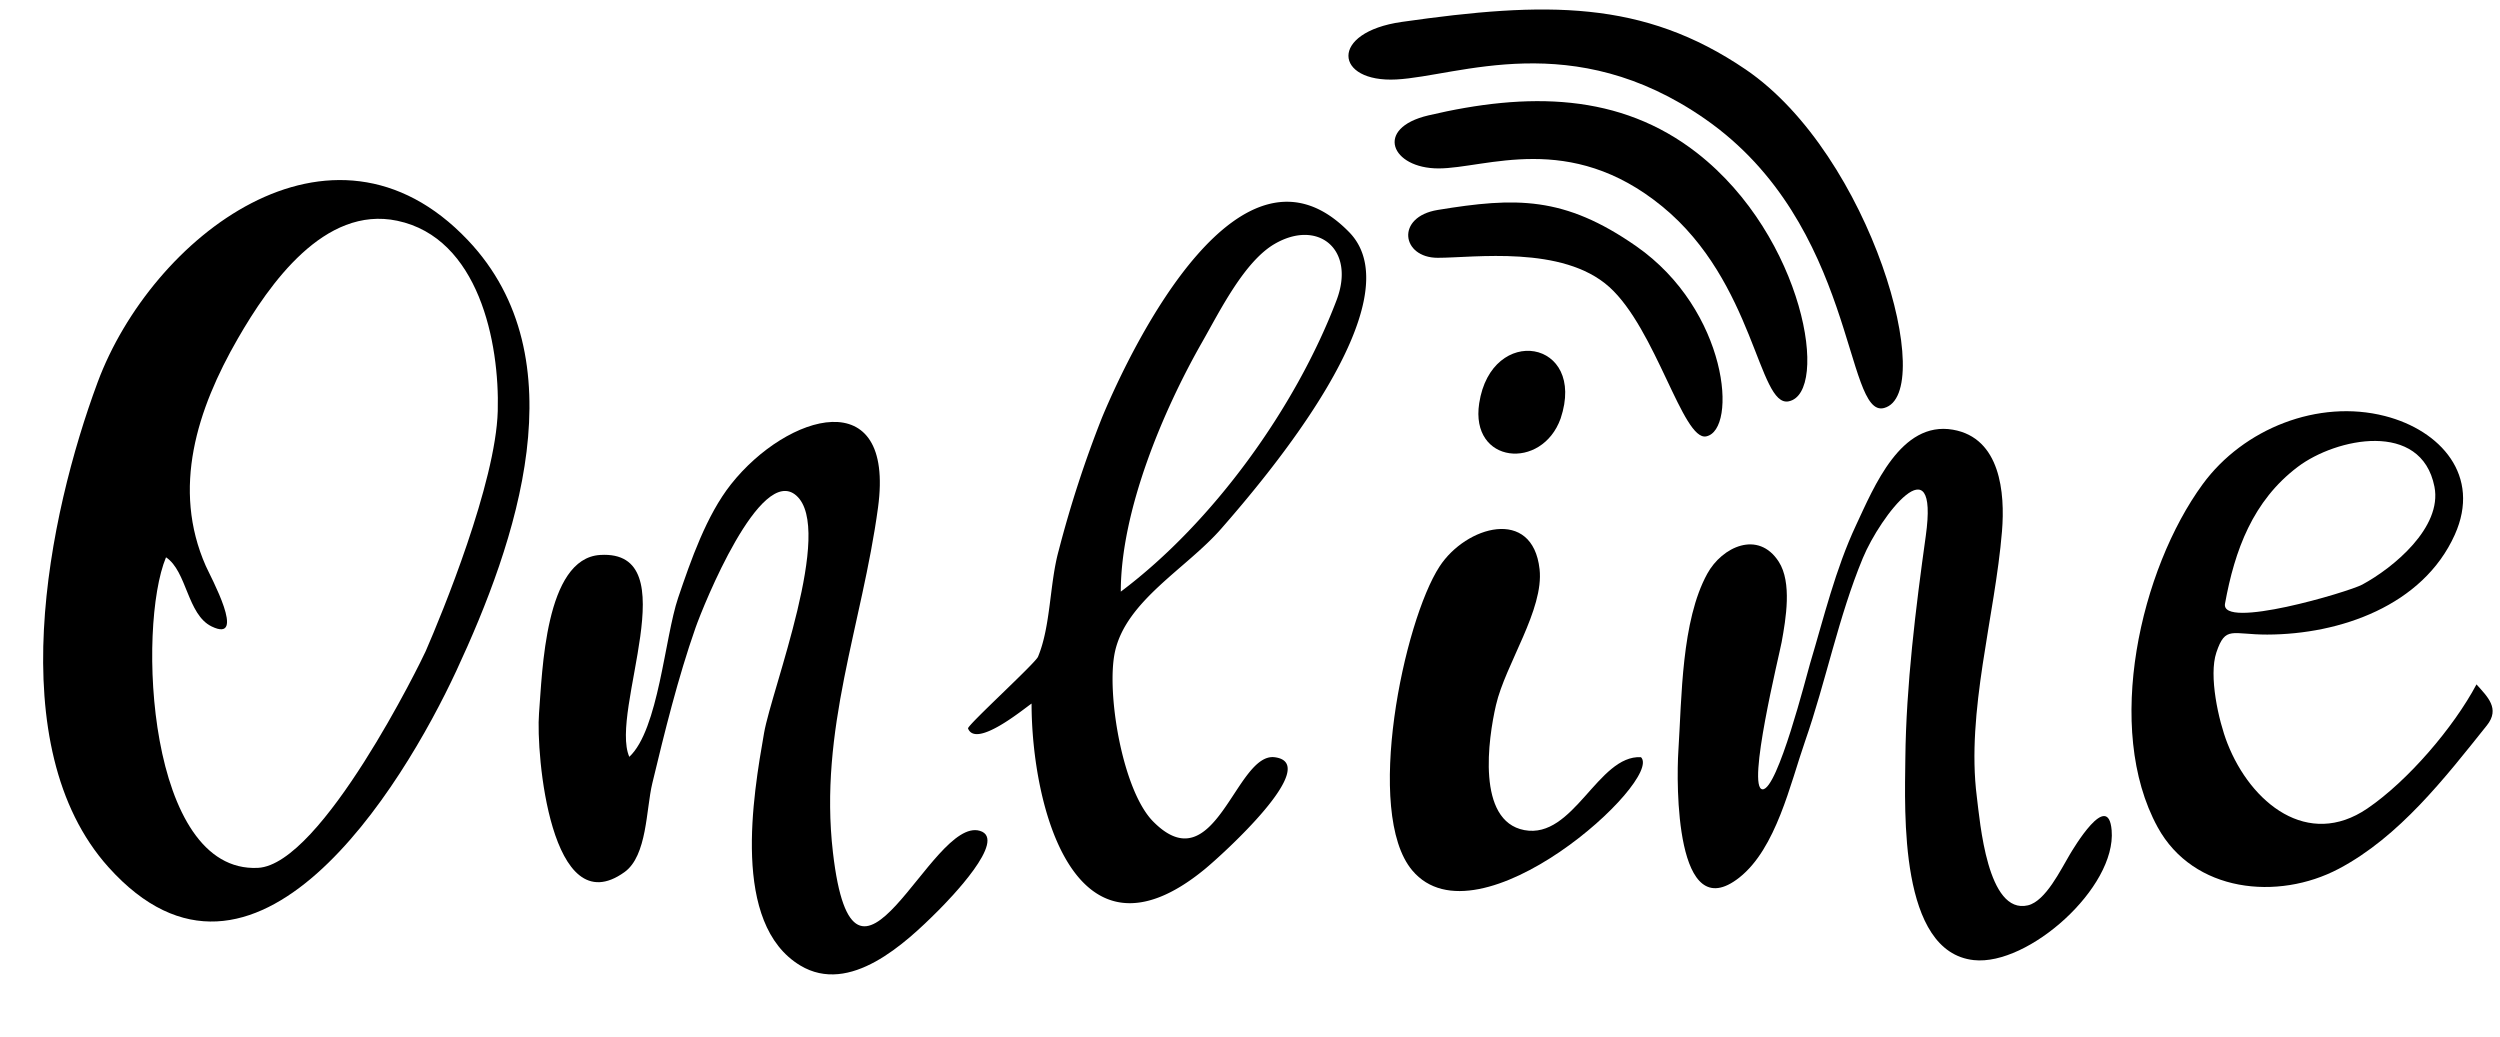
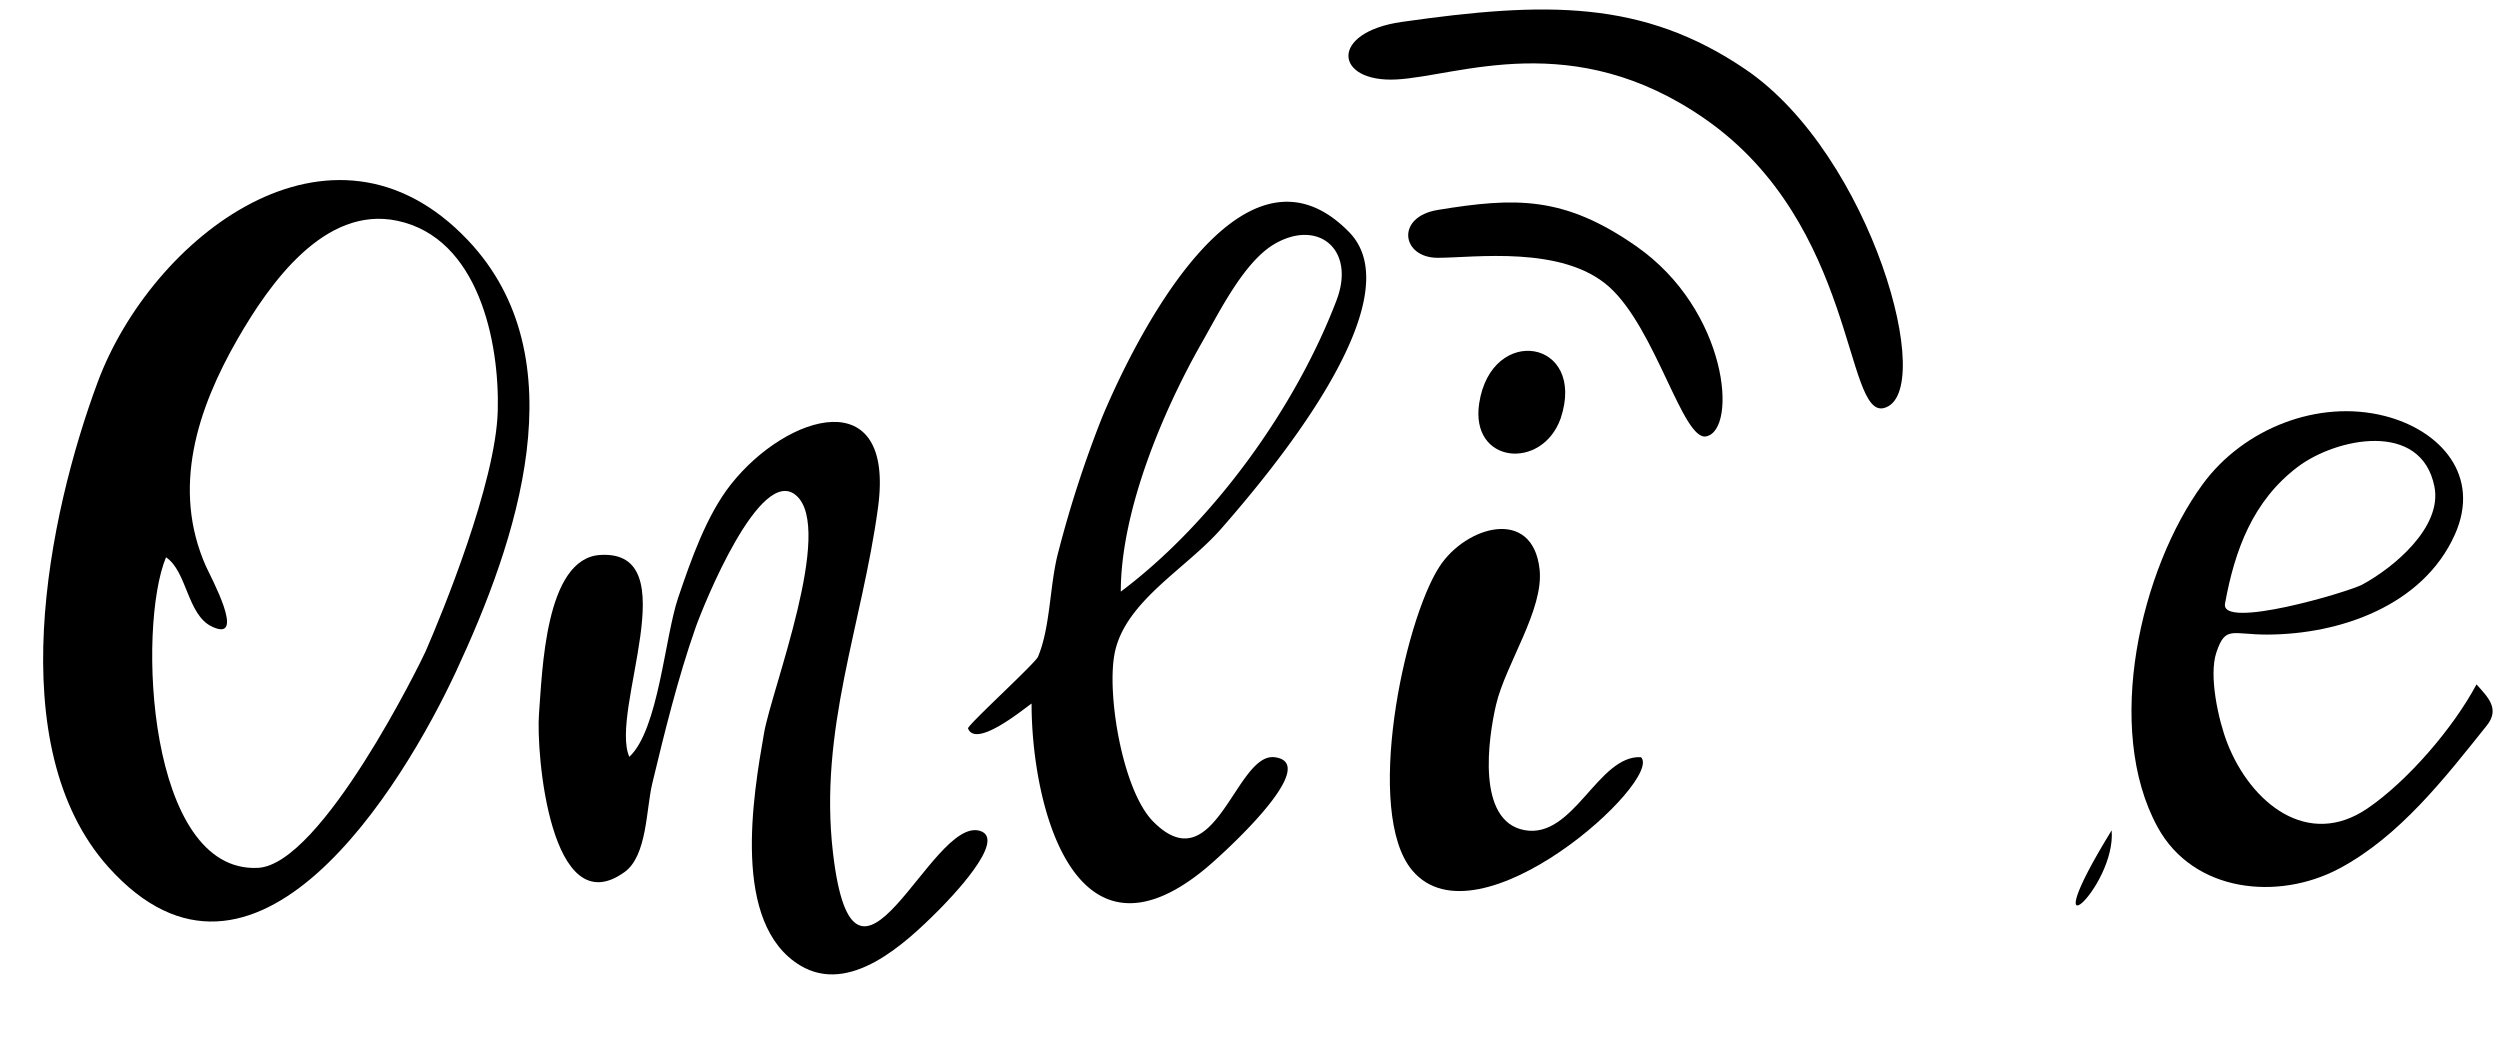
<svg xmlns="http://www.w3.org/2000/svg" fill="#000000" height="141.9" preserveAspectRatio="xMidYMid meet" version="1" viewBox="-5.9 -1.3 342.0 141.9" width="342" zoomAndPan="magnify">
  <g>
    <g id="change1_1">
      <path d="M334.306,97.933c1.84-2.303.07-3.926-1.422-5.608-3.136,5.903-9.395,13.211-14.933,16.98-8.123,5.528-15.919-.697-19.146-8.926-1.225-3.123-2.569-9.249-1.509-12.411,1.248-3.724,2.098-2.446,6.967-2.457,9.925-.024,21.283-3.937,25.651-13.656,3.633-8.082-1.937-14.287-9.556-16.242-9.113-2.338-19.352,1.712-24.923,9.318-8.512,11.624-13.563,33.419-6.169,46.927,4.896,8.944,16.453,10.09,24.776,5.693C322.343,113.165,328.58,105.098,334.306,97.933ZM298.482,81.273c1.326-7.293,3.79-14.055,9.961-18.713,5.237-3.954,16.895-6.39,18.689,2.719,1.097,5.571-5.65,11.119-9.884,13.398C315.386,79.68,297.824,84.895,298.482,81.273Z" />
      <path d="M128.135,112.354c-6.711-1.958-17.17,28.16-20.09,2.958-1.945-16.783,3.985-31.076,6.169-47.182,2.341-17.266-12.425-12.894-20.115-3.179-3.356,4.24-5.494,10.416-7.23,15.53-1.838,5.412-2.678,18.034-6.68,21.755-2.75-6.28,8.069-28.364-3.989-27.617-7.554.468-7.907,15.988-8.362,21.667-.439,5.478,1.58,28.985,11.692,21.719,3.114-2.237,2.947-8.582,3.804-12.146,1.688-7.023,3.514-14.439,5.909-21.268,1.091-3.109,8.886-22.425,13.791-18.099,5.214,4.599-3.367,26.501-4.41,32.479-1.496,8.568-4.521,26.103,4.952,31.808,6.776,4.08,14.364-3.001,18.871-7.507C123.895,121.822,132.046,113.495,128.135,112.354Z" />
      <path d="M178.671,30.465C163.891,15.318,149.119,45.608,144.869,55.789a154.909,154.909,0,0,0-5.941,18.232c-1.248,4.491-1.074,10.33-2.831,14.529-.371.886-9.721,9.413-9.569,9.802,1.077,2.757,7.615-2.671,8.691-3.406,0,13.911,5.835,37.285,23.663,22.68,2.436-1.995,16.186-14.462,9.61-15.335-5.343-.71-8.156,17.379-16.645,8.786-4.224-4.277-6.425-17.705-5.222-23.211,1.53-7.001,9.77-11.388,14.534-16.836C167.278,64.031,187.86,39.883,178.671,30.465Zm-1.735,9.32c-5.588,14.68-16.892,30.385-29.512,39.851,0-11.042,5.763-24.731,11.142-34.158,2.398-4.203,5.73-10.977,9.892-13.403C174.397,28.612,179.594,32.802,176.936,39.785Z" />
      <path d="M218.586,102.281c-5.891-.319-9.21,11.259-15.961,9.977-6.556-1.246-4.945-12.482-3.874-17.106,1.297-5.598,6.582-13.062,5.963-18.59-.956-8.541-10.065-5.907-13.677-.376-4.907,7.514-10.358,33.683-3.752,41.573C196.299,128.528,221.708,105.405,218.586,102.281Z" />
-       <path d="M282.974,112.288c-.467-5.588-5.254,2.524-5.736,3.328-1.226,2.046-3.294,6.364-5.721,6.935-5.551,1.307-6.555-11.442-6.992-14.889-1.469-11.59,2.492-24.657,3.447-36.284.432-5.254-.204-12.769-6.718-13.896-7.126-1.233-10.777,7.788-13.256,13.083-2.814,6.011-4.387,12.59-6.288,18.933-.449,1.5-4.419,17.264-6.492,17.181-2.219-.089,2.309-18.481,2.61-20.13.581-3.186,1.434-8.165-.396-11.008-2.809-4.363-7.757-2.03-9.771,1.632-3.557,6.47-3.49,16.936-3.96,24.249-.284,4.412-.446,24.259,8.336,17.331,5.047-3.982,6.967-12.822,8.998-18.652,2.859-8.208,4.557-16.991,7.896-25.046,2.424-5.848,10.442-16.121,8.616-3.044-1.376,9.854-2.694,20.517-2.796,30.451-.075,7.288-.871,26.478,9.371,27.581C271.578,130.847,283.63,120.138,282.974,112.288Z" />
+       <path d="M282.974,112.288C271.578,130.847,283.63,120.138,282.974,112.288Z" />
      <path d="M8.939,117.328C-5.858,100.836.679,69.247,7.455,51,14.805,31.206,39.426,11.885,58.087,31.537c15.36,16.175,6.627,41.331-1.565,58.943C49.133,106.368,28.888,139.565,8.939,117.328ZM62.193,54.931c.262-9.37-2.595-23.679-13.741-26.031-9.977-2.106-17.499,8.627-21.814,16.114-5.589,9.699-9.062,20.511-4.384,31.112.63,1.428,5.681,10.642.802,8.274-3.352-1.626-3.368-7.547-6.245-9.462-3.966,9.524-2.543,43.228,12.574,42.486,8.726-.428,22.409-28.398,22.952-29.645C54.579,82.635,61.917,64.786,62.193,54.931Z" />
      <path d="M207.596,55.944c3.605-10.811-9.474-12.966-11.142-2.075C195.183,62.172,205.043,63.096,207.596,55.944Z" />
    </g>
    <g>
      <g id="change2_1">
        <path d="M190.777,27.421c10.698-1.756,17.295-1.908,27.145,4.95,12.615,8.782,13.911,25.161,9.581,26.027-3.194.639-6.866-14.69-13.253-20.439s-18.523-3.992-23.473-3.992S184.984,28.372,190.777,27.421Z" fill="#000000" />
      </g>
      <g id="change2_2">
-         <path d="M189.5,14.487c13.573-3.194,26.206-3.107,36.792,5.17,14.624,11.436,18.144,32.817,12.496,33.947-4.165.833-4.628-16.293-17.286-26.657-12.681-10.384-24.158-5.207-30.614-5.207S182.046,16.241,189.5,14.487Z" fill="#000000" />
-       </g>
+         </g>
      <g id="change3_1">
        <path d="M185.863,1.698c19.71-2.813,33.002-3.04,47.035,6.499,17.228,11.711,26.287,44.353,18.942,46.319-5.416,1.45-3.774-25.133-24.497-39.55-18.072-12.572-33.726-5.846-42.216-5.395S175.876,3.123,185.863,1.698Z" fill="#000000" />
      </g>
    </g>
  </g>
</svg>